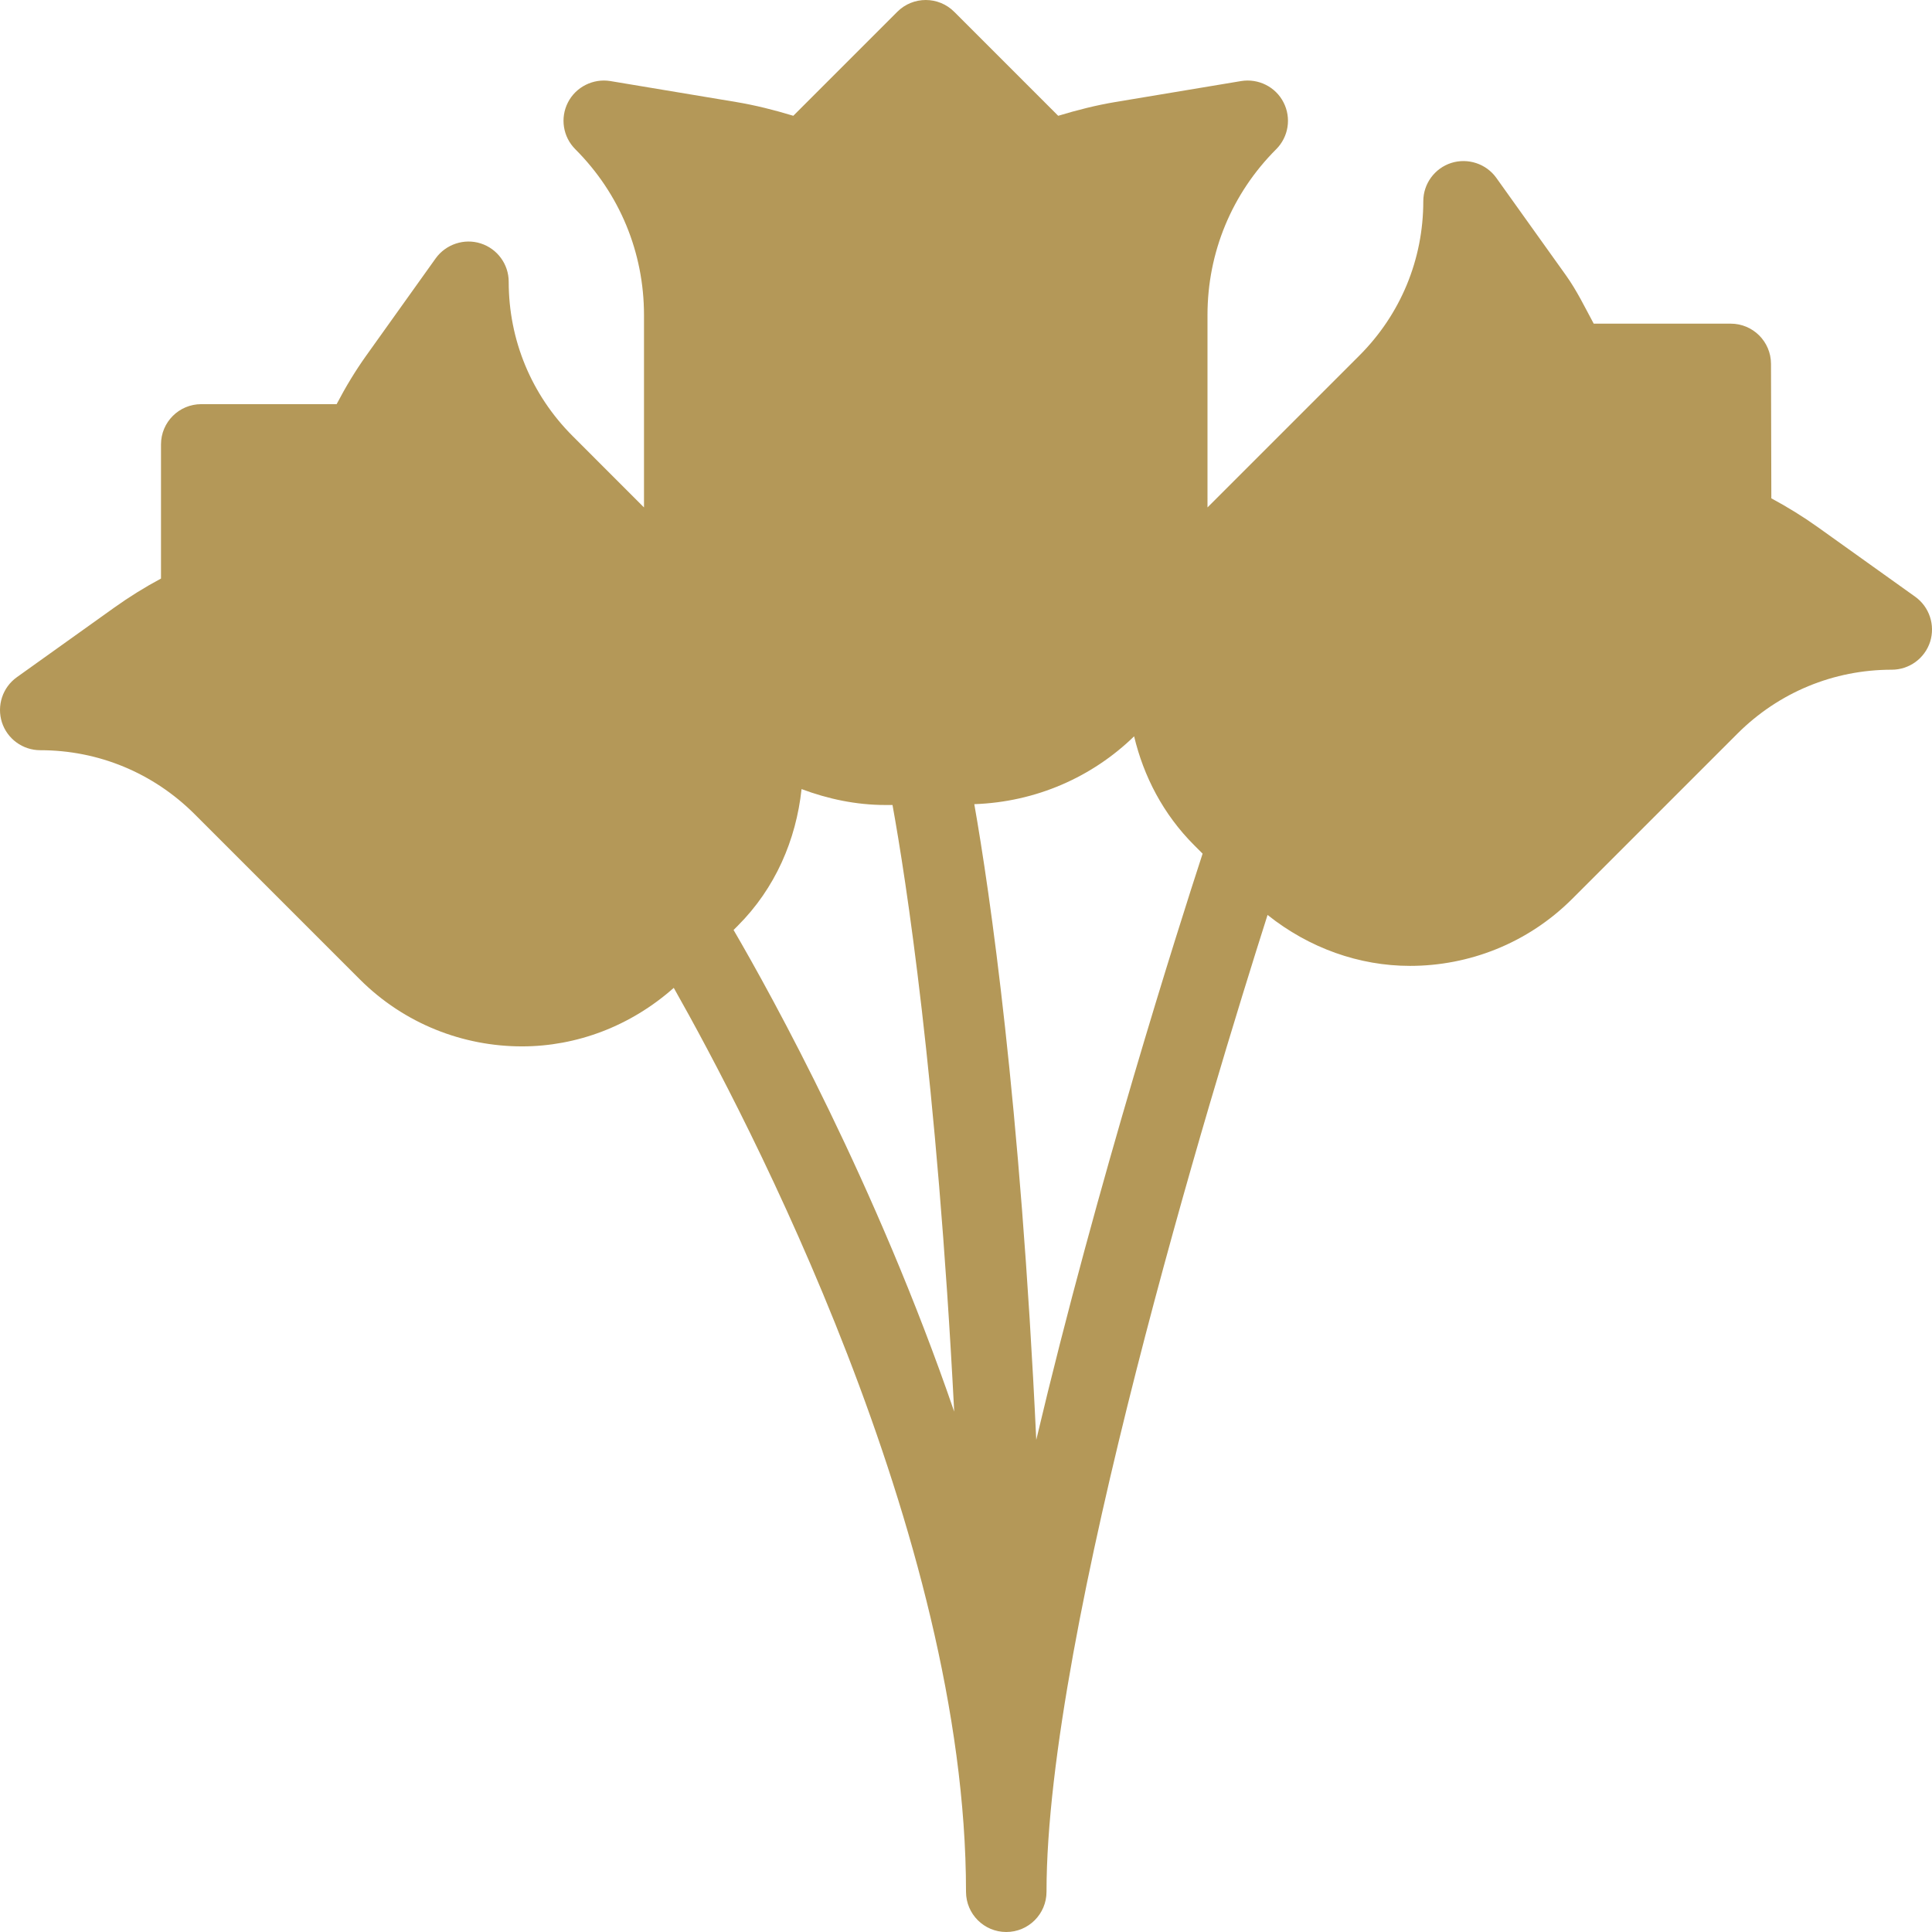
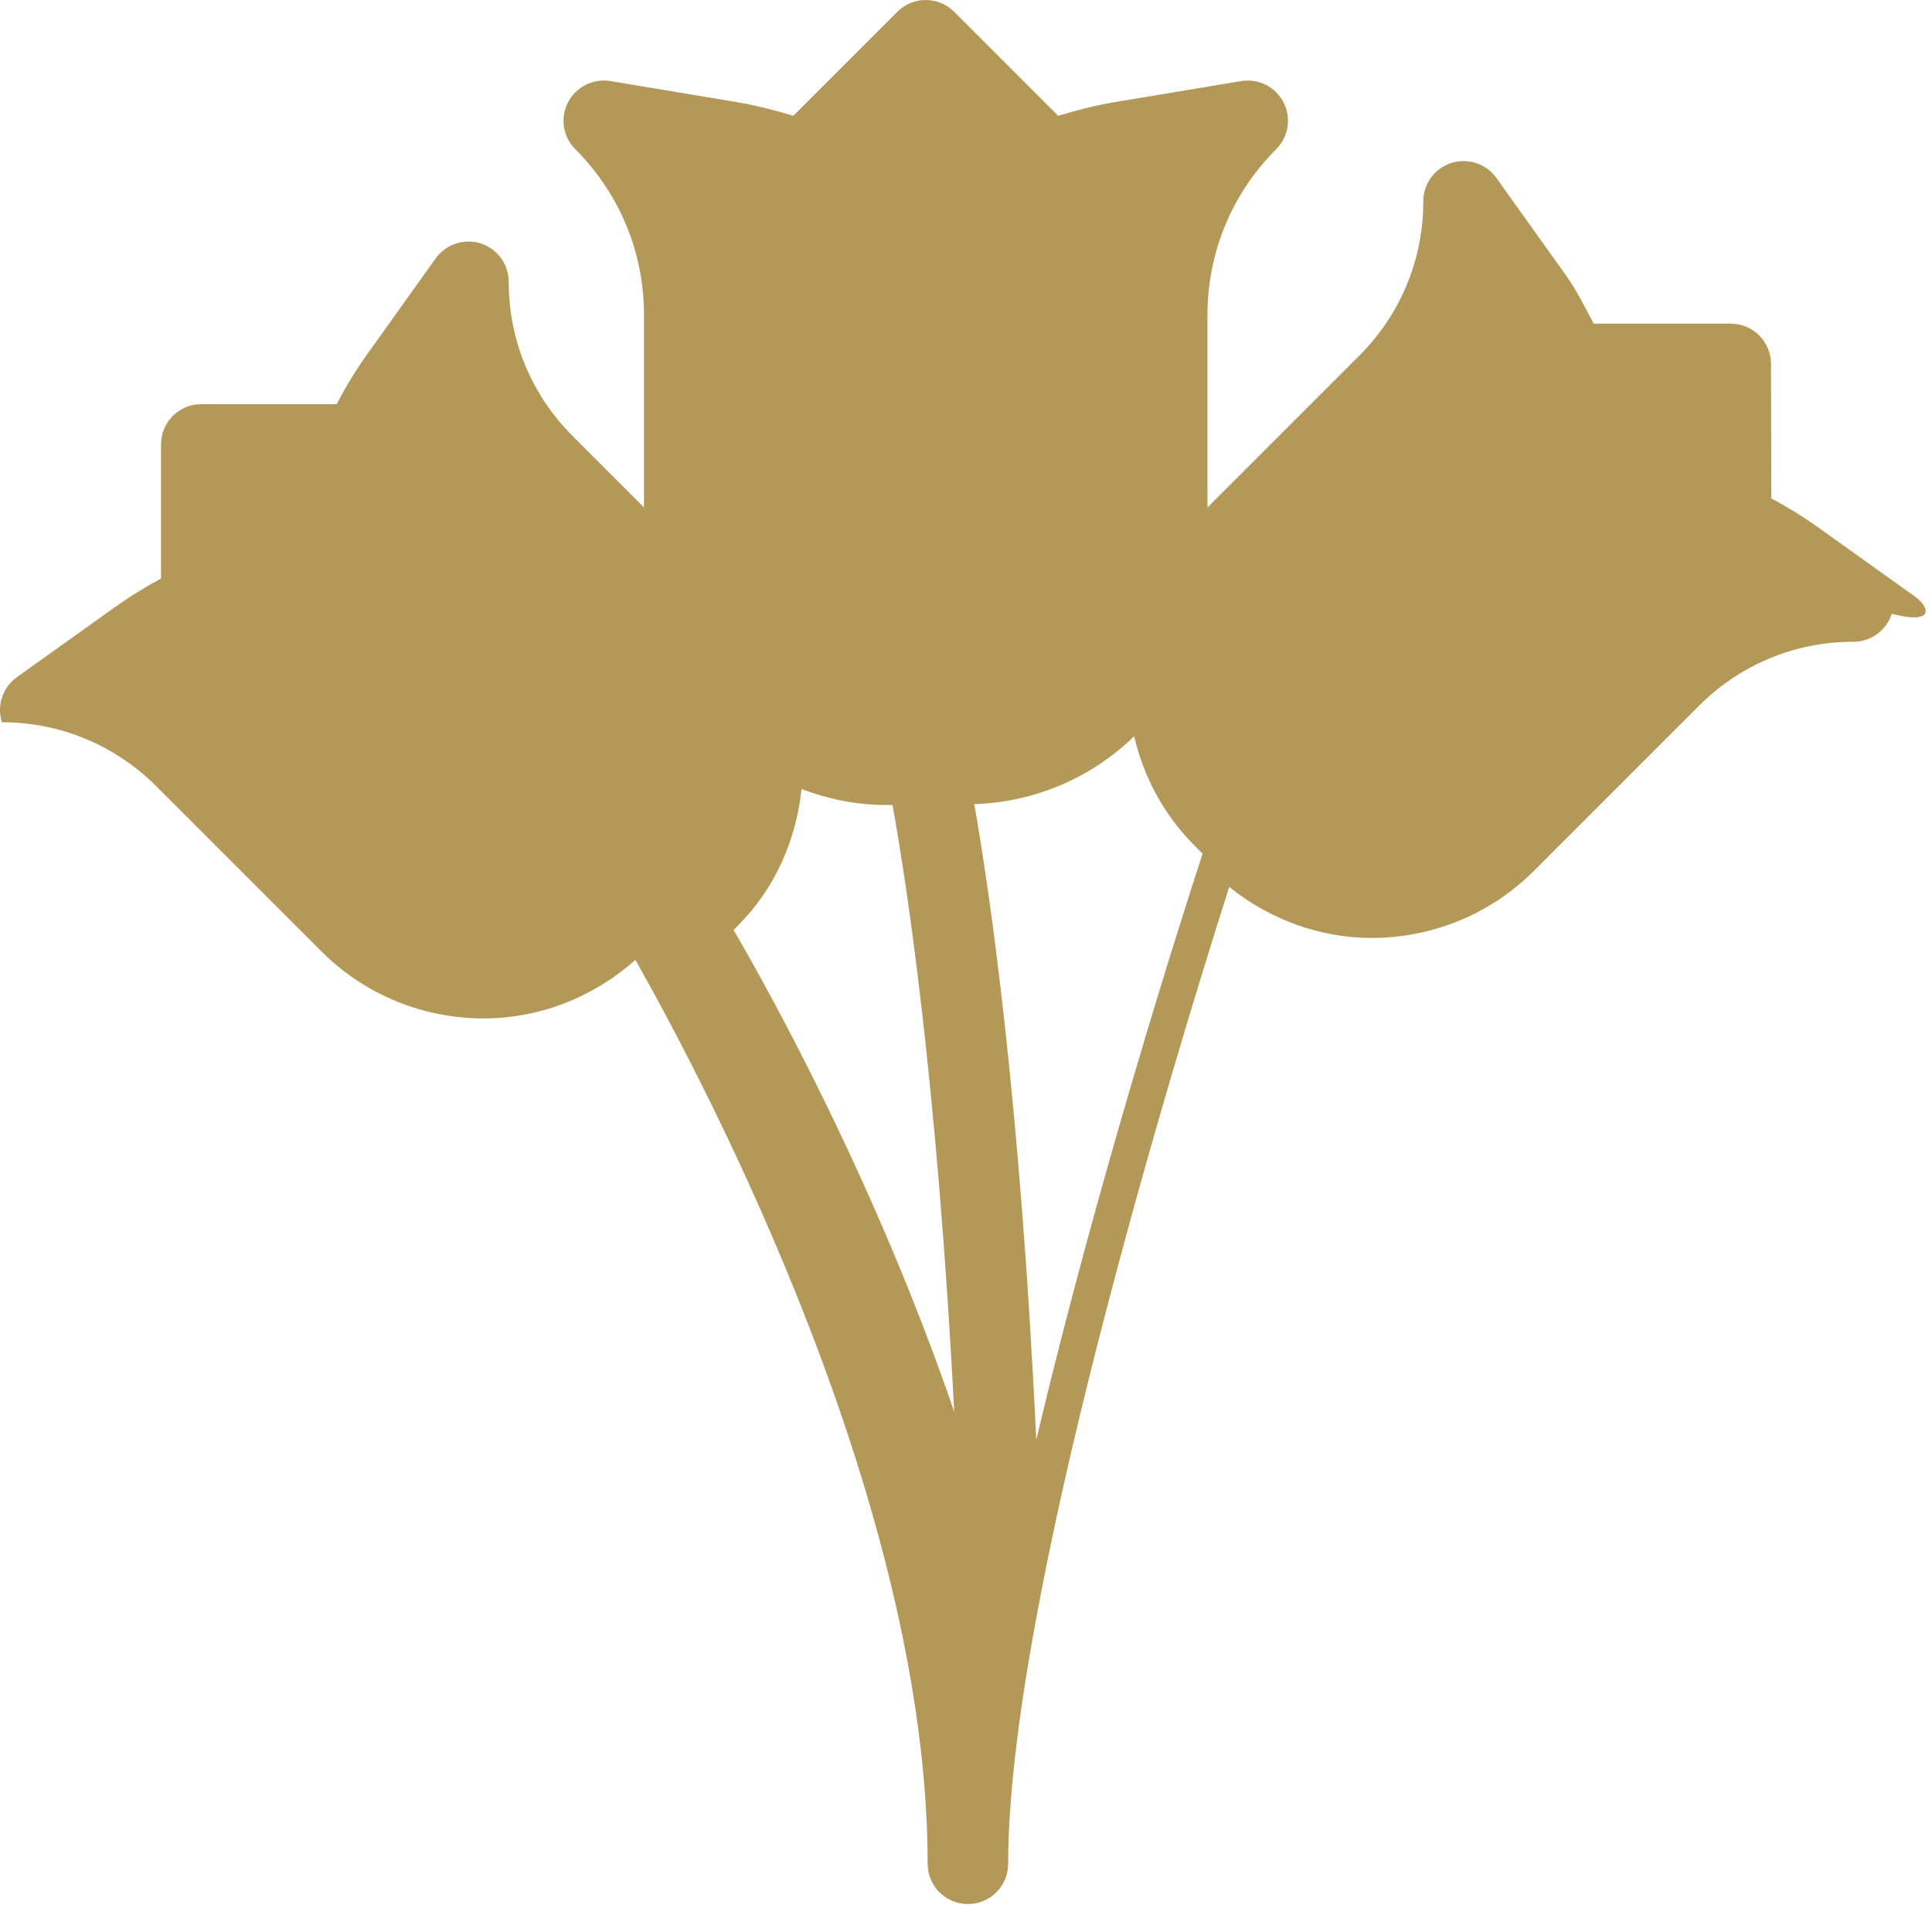
<svg xmlns="http://www.w3.org/2000/svg" version="1.1" viewBox="0 0 512.002 512.002" xml:space="preserve">
  <g>
    <g>
-       <path fill="#b49858" d="M507.543,158.137l-25.833-18.458c-3.923-2.799-8.036-5.329-12.286-7.615l-0.089-35.656c-0.021-5.875-4.792-10.635-10.667-10.635h-36.315c-2.336-4.32-4.449-8.736-7.352-12.802l-18.458-25.833c-2.688-3.76-7.542-5.344-11.938-3.958c-4.417,1.417-7.417,5.521-7.417,10.156c0,15.448-6.021,29.969-16.938,40.885l-40.25,40.25V83.501c0-16.615,6.458-32.219,18.208-43.958c3.271-3.271,4.063-8.292,1.938-12.417c-2.104-4.125-6.667-6.385-11.229-5.646l-33.313,5.552c-5.133,0.857-10.182,2.141-15.169,3.654l-27.56-27.56c-4.167-4.167-10.917-4.167-15.083,0l-27.556,27.556c-4.987-1.513-10.038-2.794-15.173-3.65l-33.313-5.552c-4.5-0.74-9.125,1.521-11.229,5.646c-2.125,4.125-1.333,9.146,1.938,12.417c11.75,11.74,18.208,27.344,18.208,43.958v50.974l-18.917-18.922c-10.917-10.917-16.938-25.438-16.938-40.885c0-4.635-3-8.74-7.417-10.156c-4.354-1.406-9.229,0.198-11.938,3.958L97.001,94.314c-2.771,3.885-5.333,8.104-7.792,12.792H53.334c-5.896,0-10.667,4.771-10.667,10.667v35.552c-4.292,2.292-8.417,4.865-12.375,7.688L4.459,179.47c-3.771,2.698-5.354,7.521-3.958,11.938c1.417,4.406,5.521,7.406,10.167,7.406c15.438,0,29.958,6.021,40.896,16.938l43.771,43.771c11.854,11.854,27.438,17.781,43,17.781c14.427,0,28.742-5.324,40.219-15.512c19.333,34.189,77.448,144.803,77.448,239.543c0,5.896,4.771,10.667,10.667,10.667c5.896,0,10.667-4.771,10.667-10.667c0-69.108,43.824-212.54,58.579-258.865c11.047,8.816,24.333,13.5,37.754,13.5c15.563,0,31.146-5.927,43-17.781l43.771-43.771c10.938-10.917,25.458-16.938,40.896-16.938c4.646,0,8.75-3,10.167-7.406C512.897,165.657,511.314,160.834,507.543,158.137z M194.404,246.453l1.118-1.119c9.927-9.927,15.449-22.721,16.901-36.215c6.956,2.598,14.393,4.215,22.245,4.215h1.858c3.466,19.109,11.775,72.056,16.348,160.768C232.225,313.931,204.611,263.953,194.404,246.453z M274.621,381.581c-4.227-89.926-12.333-145.26-16.422-168.469c16.439-0.57,31.32-7.243,42.354-17.979c2.516,10.573,7.697,20.638,15.927,28.868l2.225,2.225C312.361,245.668,290.762,313.362,274.621,381.581z" />
+       <path fill="#b49858" d="M507.543,158.137l-25.833-18.458c-3.923-2.799-8.036-5.329-12.286-7.615l-0.089-35.656c-0.021-5.875-4.792-10.635-10.667-10.635h-36.315c-2.336-4.32-4.449-8.736-7.352-12.802l-18.458-25.833c-2.688-3.76-7.542-5.344-11.938-3.958c-4.417,1.417-7.417,5.521-7.417,10.156c0,15.448-6.021,29.969-16.938,40.885l-40.25,40.25V83.501c0-16.615,6.458-32.219,18.208-43.958c3.271-3.271,4.063-8.292,1.938-12.417c-2.104-4.125-6.667-6.385-11.229-5.646l-33.313,5.552c-5.133,0.857-10.182,2.141-15.169,3.654l-27.56-27.56c-4.167-4.167-10.917-4.167-15.083,0l-27.556,27.556c-4.987-1.513-10.038-2.794-15.173-3.65l-33.313-5.552c-4.5-0.74-9.125,1.521-11.229,5.646c-2.125,4.125-1.333,9.146,1.938,12.417c11.75,11.74,18.208,27.344,18.208,43.958v50.974l-18.917-18.922c-10.917-10.917-16.938-25.438-16.938-40.885c0-4.635-3-8.74-7.417-10.156c-4.354-1.406-9.229,0.198-11.938,3.958L97.001,94.314c-2.771,3.885-5.333,8.104-7.792,12.792H53.334c-5.896,0-10.667,4.771-10.667,10.667v35.552c-4.292,2.292-8.417,4.865-12.375,7.688L4.459,179.47c-3.771,2.698-5.354,7.521-3.958,11.938c15.438,0,29.958,6.021,40.896,16.938l43.771,43.771c11.854,11.854,27.438,17.781,43,17.781c14.427,0,28.742-5.324,40.219-15.512c19.333,34.189,77.448,144.803,77.448,239.543c0,5.896,4.771,10.667,10.667,10.667c5.896,0,10.667-4.771,10.667-10.667c0-69.108,43.824-212.54,58.579-258.865c11.047,8.816,24.333,13.5,37.754,13.5c15.563,0,31.146-5.927,43-17.781l43.771-43.771c10.938-10.917,25.458-16.938,40.896-16.938c4.646,0,8.75-3,10.167-7.406C512.897,165.657,511.314,160.834,507.543,158.137z M194.404,246.453l1.118-1.119c9.927-9.927,15.449-22.721,16.901-36.215c6.956,2.598,14.393,4.215,22.245,4.215h1.858c3.466,19.109,11.775,72.056,16.348,160.768C232.225,313.931,204.611,263.953,194.404,246.453z M274.621,381.581c-4.227-89.926-12.333-145.26-16.422-168.469c16.439-0.57,31.32-7.243,42.354-17.979c2.516,10.573,7.697,20.638,15.927,28.868l2.225,2.225C312.361,245.668,290.762,313.362,274.621,381.581z" />
    </g>
  </g>
</svg>